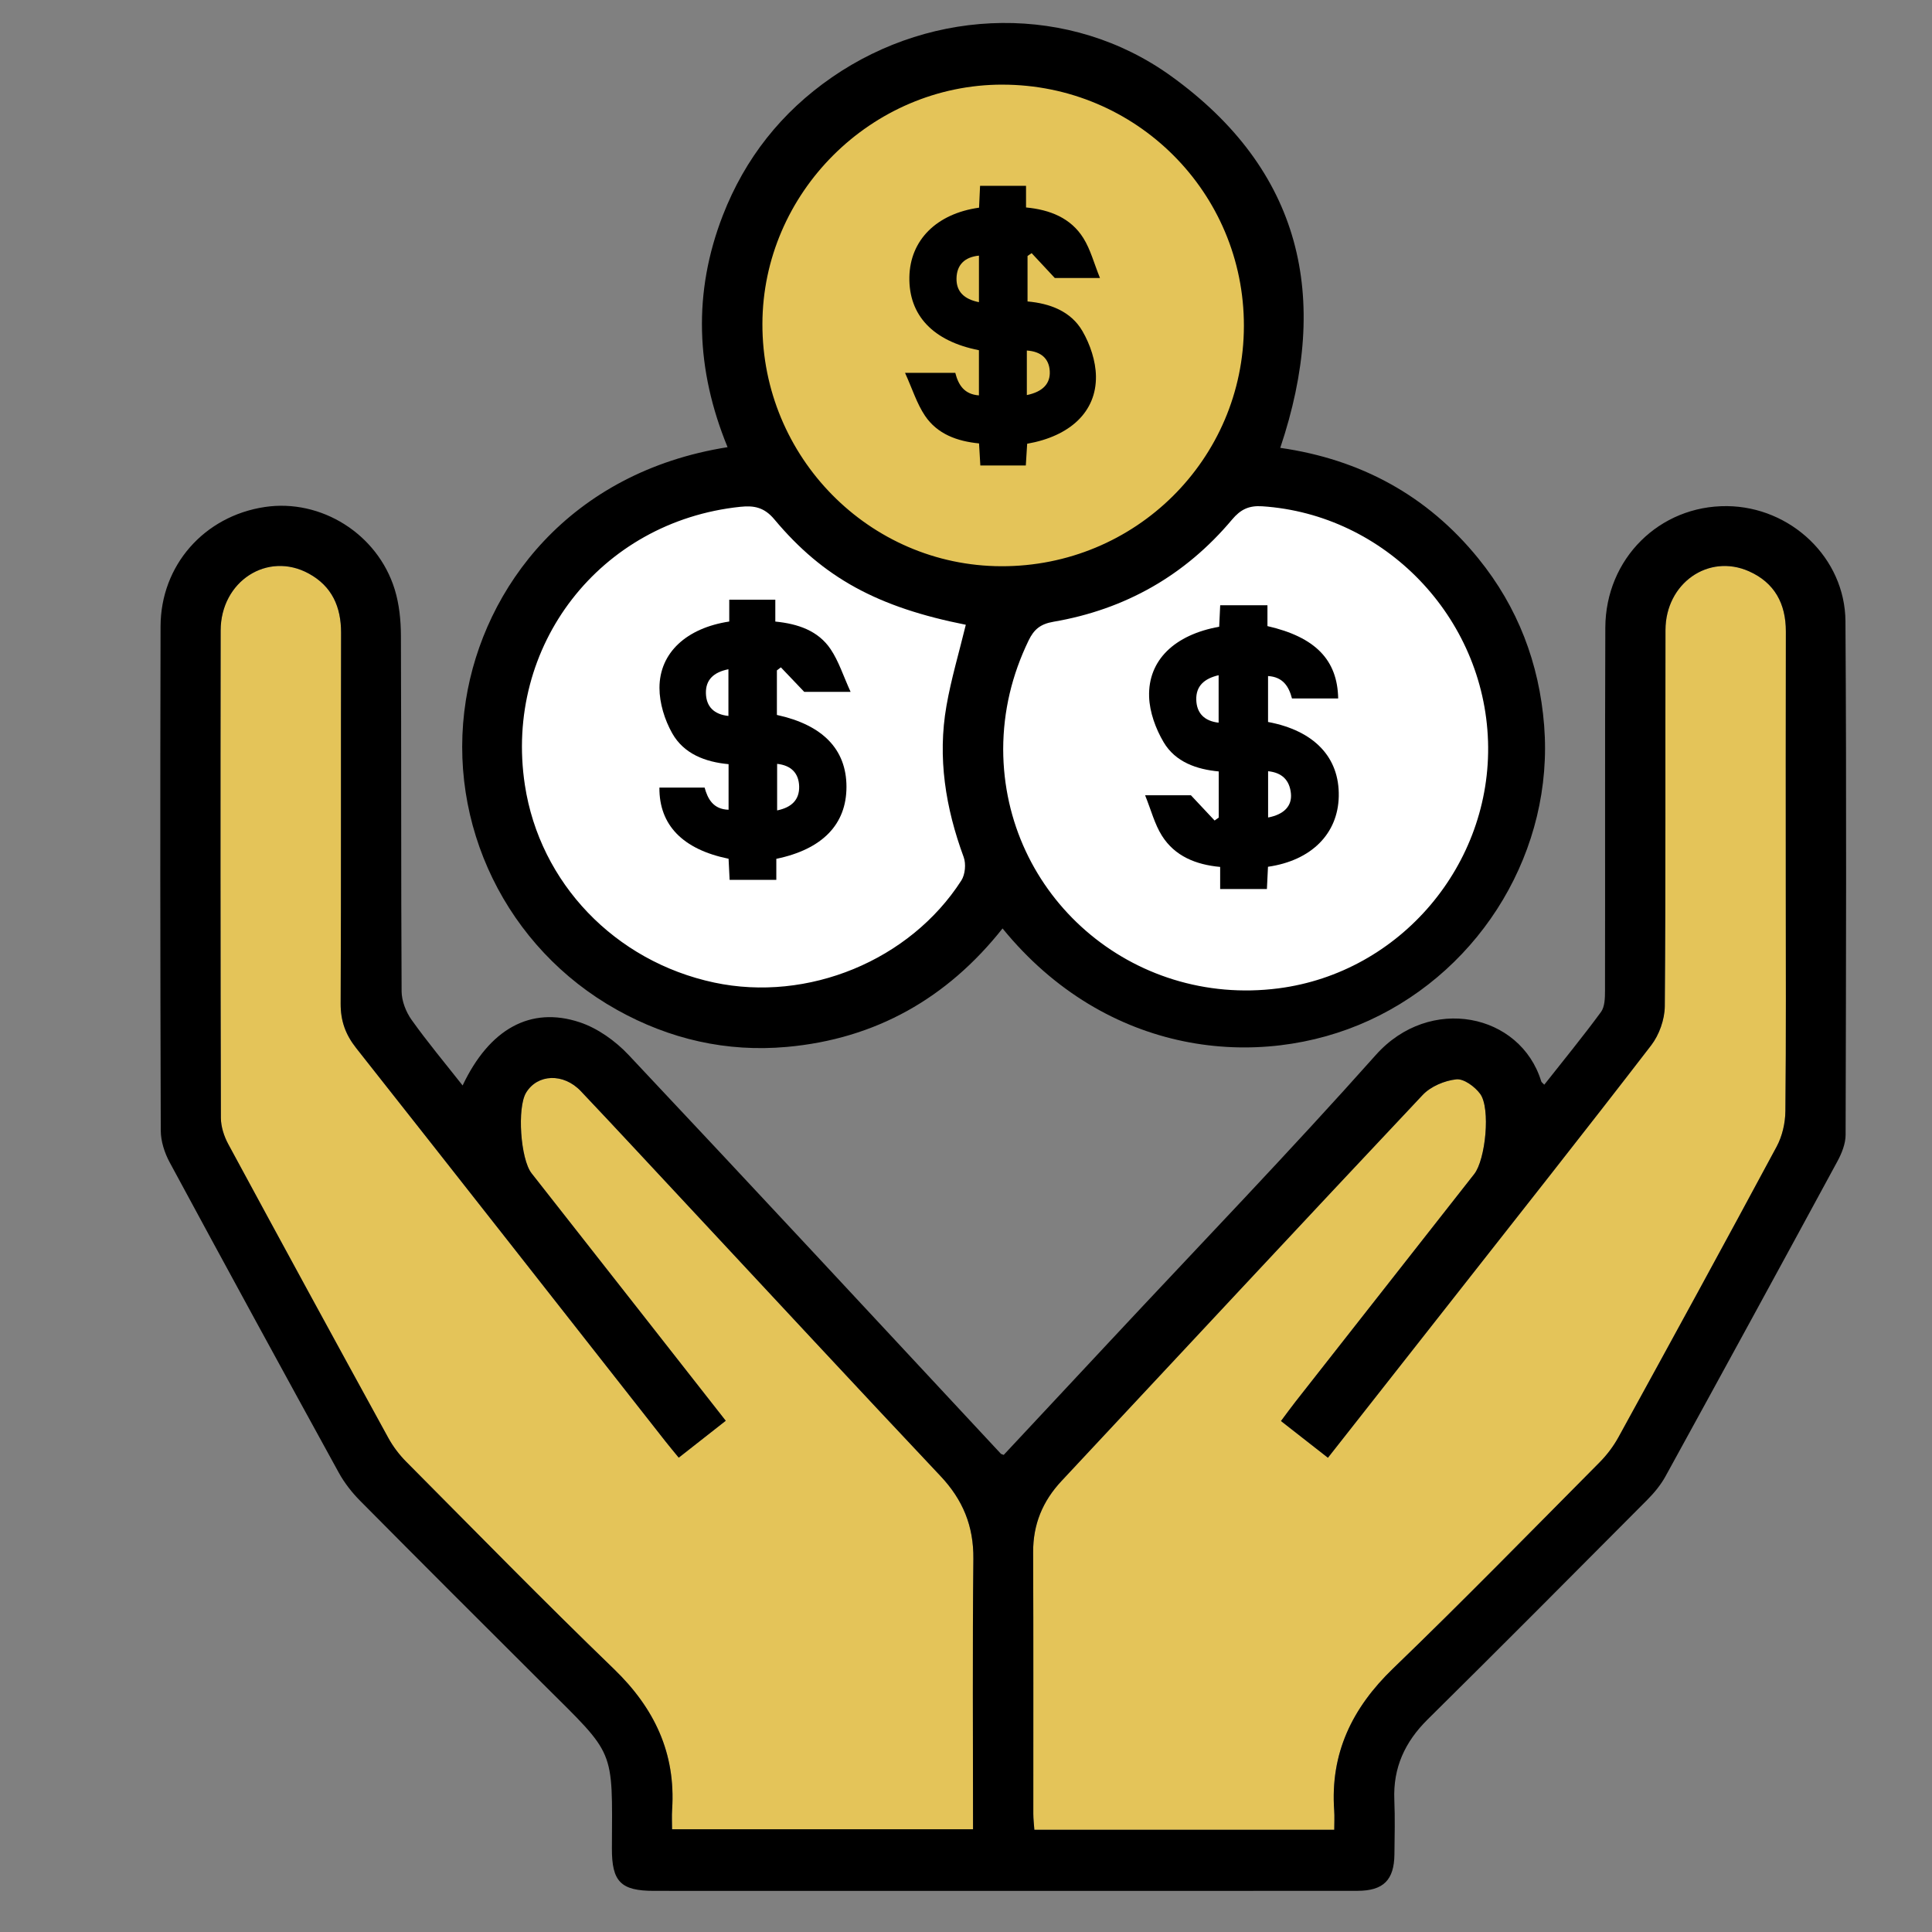
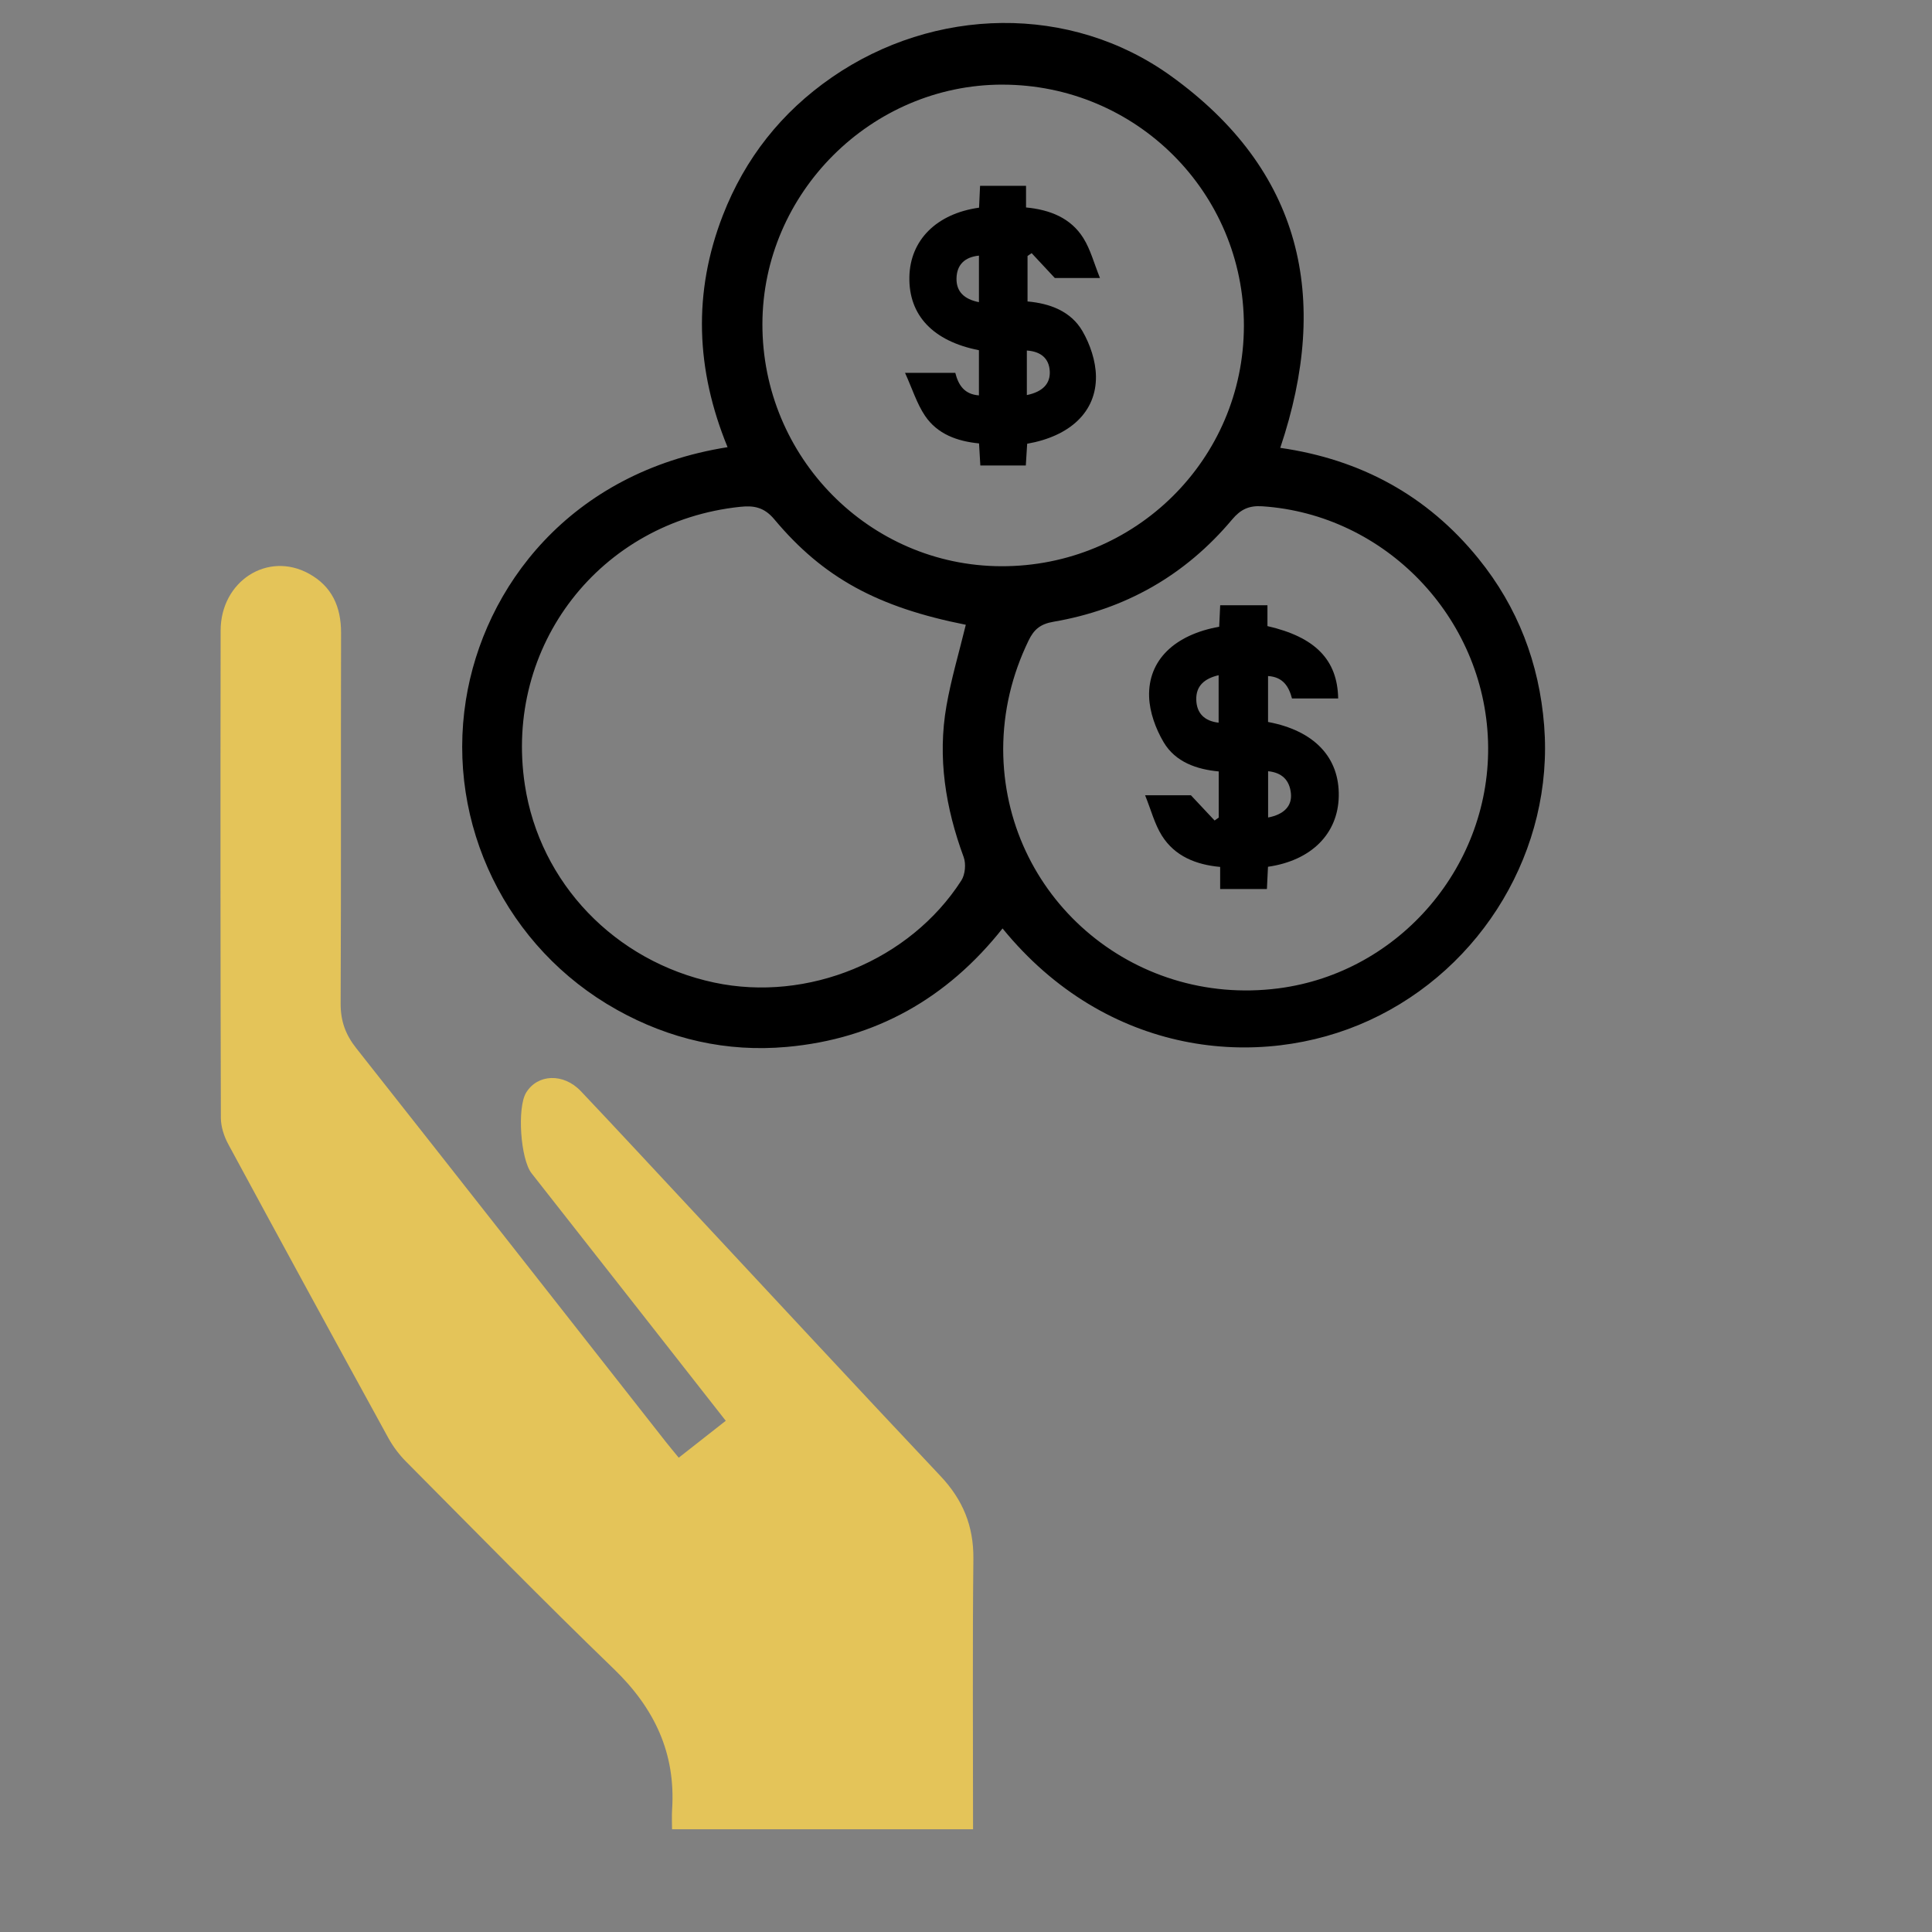
<svg xmlns="http://www.w3.org/2000/svg" id="a" viewBox="0 0 100 100">
  <rect x="0" y="0" width="100" height="100" fill="#808080" stroke="none" />
  <defs>
    <style>.b{fill:#fff;}.c{fill:#e4c459;}</style>
  </defs>
-   <path class="b" d="M65.851,24.413s6.957,2.681,8.362,4.085,3.638,5.362,4.021,7.532-.894,10.596-2.234,11.426-7.532,4.723-7.532,4.723l-8.106,.319-5.489-3.319-2.745-2.745-5.426,4.851-13.021,1.021-7.915-8.426,.128-8.298,3-7.085,10.532-4.34s-1.723-5.617-1.596-6.574,3.255-10.277,3.511-10.34,9.957-4.532,9.957-4.532l8.298,1.723,5.553,6.894,.702,8.234v4.851Z" />
-   <circle class="c" cx="51.809" cy="16.371" r="13.723" />
-   <path class="c" d="M66.302,73.553l2.432,1.901c2.133-2.712,4.216-5.359,6.297-8.009,3.487-4.44,6.992-8.867,10.435-13.341,.416-.541,.697-1.338,.703-2.019,.052-6.491,.022-12.983,.036-19.475,.005-2.416,2.222-3.975,4.325-3.038,1.319,.588,1.909,1.672,1.906,3.116-.011,4.414-.004,8.829-.004,13.243,0,3.863,.02,7.726-.02,11.588-.006,.615-.163,1.291-.453,1.831-2.7,5.027-5.438,10.032-8.184,15.034-.261,.475-.601,.926-.983,1.311-3.545,3.57-7.06,7.171-10.682,10.662-2.124,2.047-3.262,4.395-3.051,7.359,.022,.314,.003,.631,.003,.994h-15.523c-.019-.272-.054-.55-.054-.829-.003-4.512,.01-9.024-.009-13.536-.006-1.444,.489-2.642,1.469-3.69,6.229-6.661,12.438-13.341,18.692-19.979,.416-.442,1.132-.744,1.742-.81,.389-.042,.961,.38,1.235,.752,.548,.747,.278,3.405-.308,4.151-3.086,3.93-6.173,7.86-9.257,11.791-.237,.302-.461,.613-.745,.992Z" />
  <path class="c" d="M35.132,75.449l2.433-1.91c-1.449-1.849-2.863-3.654-4.279-5.458-1.923-2.451-3.847-4.9-5.771-7.351-.576-.734-.756-3.396-.283-4.174,.589-.969,1.933-1.027,2.833-.077,1.875,1.979,3.726,3.981,5.586,5.974,4.34,4.651,8.663,9.318,13.028,13.946,1.158,1.228,1.721,2.589,1.703,4.289-.048,4.639-.017,9.28-.017,13.995h-15.58c0-.331-.019-.676,.003-1.018,.193-2.924-.917-5.254-3.014-7.279-3.642-3.516-7.183-7.138-10.752-10.729-.359-.362-.68-.786-.925-1.233-2.775-5.059-5.538-10.126-8.282-15.202-.22-.407-.382-.906-.383-1.363-.023-8.407-.024-16.814-.012-25.222,.004-2.555,2.429-4.116,4.563-2.948,1.198,.655,1.674,1.719,1.671,3.071-.016,6.395,.007,12.789-.022,19.184-.004,.9,.251,1.606,.805,2.307,5.35,6.774,10.674,13.567,16.006,20.354,.199,.254,.408,.501,.688,.844Z" />
  <g>
-     <path d="M95.521,32.16c-.022-3.293-2.839-5.929-6.127-5.963-3.498-.035-6.289,2.719-6.303,6.291-.024,6.265-.004,12.53-.016,18.794-.001,.372-.009,.828-.21,1.101-.938,1.278-1.944,2.505-2.933,3.76-.084-.089-.143-.123-.157-.17-1.073-3.517-5.769-4.506-8.566-1.364-4.466,5.016-9.134,9.854-13.717,14.766-1.851,1.984-3.705,3.966-5.54,5.931-.092-.037-.129-.041-.148-.061-6.415-6.886-12.815-13.787-19.266-20.639-.683-.726-1.599-1.383-2.532-1.693-2.555-.848-4.68,.355-6.061,3.271-.904-1.149-1.819-2.242-2.643-3.399-.293-.411-.512-.979-.515-1.476-.034-6.135-.011-12.27-.036-18.405-.003-.8-.086-1.633-.32-2.393-.888-2.881-3.819-4.705-6.728-4.268-3.128,.471-5.385,3.009-5.393,6.181-.022,8.699-.017,17.399,.011,26.098,.002,.552,.197,1.153,.463,1.645,2.895,5.364,5.814,10.714,8.749,16.056,.291,.53,.681,1.028,1.108,1.459,3.153,3.182,6.322,6.347,9.495,9.508,3.737,3.723,3.56,3.242,3.536,8.478-.008,1.732,.464,2.203,2.177,2.203,5.907,.002,11.814,.001,17.72,.001,6.231,0,12.463,.003,18.694-.003,1.342-.001,1.896-.558,1.912-1.884,.011-.941,.034-1.884-.005-2.824-.069-1.666,.547-3,1.728-4.167,3.809-3.764,7.585-7.563,11.362-11.36,.361-.363,.701-.774,.946-1.22,2.981-5.427,5.948-10.862,8.899-16.306,.224-.414,.422-.909,.423-1.366,.022-8.862,.05-17.723-.008-26.584Zm-45.155,62.522h-15.58c0-.331-.02-.676,.003-1.018,.193-2.924-.917-5.254-3.014-7.279-3.642-3.516-7.183-7.138-10.752-10.729-.359-.362-.68-.786-.925-1.233-2.775-5.059-5.538-10.125-8.282-15.202-.22-.407-.382-.906-.383-1.363-.023-8.407-.024-16.814-.012-25.222,.004-2.555,2.429-4.116,4.563-2.948,1.198,.655,1.674,1.719,1.671,3.071-.016,6.395,.007,12.789-.022,19.184-.004,.9,.251,1.606,.805,2.307,5.35,6.774,10.674,13.567,16.006,20.354,.2,.254,.408,.501,.688,.844,.837-.657,1.596-1.253,2.433-1.91-1.449-1.849-2.863-3.654-4.279-5.458-1.923-2.451-3.847-4.9-5.771-7.351-.576-.734-.756-3.396-.283-4.174,.589-.969,1.933-1.027,2.833-.077,1.875,1.979,3.726,3.981,5.586,5.974,4.34,4.651,8.663,9.318,13.028,13.946,1.158,1.228,1.721,2.589,1.703,4.289-.048,4.639-.017,9.28-.017,13.995Zm42.045-37.163c-.006,.615-.163,1.292-.453,1.831-2.7,5.027-5.438,10.032-8.184,15.034-.261,.475-.601,.926-.983,1.311-3.545,3.57-7.06,7.171-10.682,10.662-2.124,2.047-3.262,4.395-3.051,7.359,.022,.314,.003,.631,.003,.994h-15.523c-.019-.272-.054-.55-.054-.829-.003-4.512,.01-9.024-.009-13.536-.006-1.444,.489-2.642,1.469-3.69,6.229-6.661,12.438-13.341,18.692-19.979,.416-.442,1.132-.743,1.742-.81,.389-.042,.961,.38,1.235,.752,.548,.747,.278,3.406-.308,4.151-3.086,3.93-6.172,7.86-9.257,11.791-.237,.302-.461,.613-.745,.992,.855,.669,1.617,1.264,2.431,1.901,2.133-2.712,4.216-5.359,6.297-8.009,3.487-4.44,6.992-8.867,10.435-13.341,.416-.541,.697-1.338,.703-2.019,.052-6.491,.022-12.984,.036-19.475,.005-2.416,2.222-3.975,4.325-3.038,1.319,.588,1.909,1.672,1.906,3.116-.011,4.414-.004,8.829-.004,13.243,0,3.863,.02,7.726-.02,11.588Z" />
    <path d="M31.928,52.266c2.735,1.527,5.682,2.202,8.801,1.922,4.592-.412,8.302-2.52,11.163-6.132,5.387,6.611,13.282,7.376,18.977,4.76,5.883-2.701,9.56-8.87,9.056-15.263-.254-3.221-1.363-6.127-3.404-8.645-2.65-3.269-6.107-5.132-10.255-5.727,2.621-7.791,1.102-14.382-5.659-19.249-5.211-3.751-12.251-3.586-17.547,.07-2.61,1.802-4.5,4.195-5.646,7.146-1.552,3.995-1.401,7.986,.245,11.998-8.176,1.293-12.62,7.257-13.545,13.094-1.018,6.426,2.103,12.836,7.812,16.024Zm45.092-13.899c.205,6.378-4.543,11.976-10.845,12.79-7.593,.98-14.237-4.794-14.25-12.381,.006-1.976,.454-3.846,1.316-5.626,.271-.561,.601-.851,1.284-.968,3.711-.635,6.82-2.398,9.246-5.289,.442-.527,.874-.733,1.561-.688,6.358,.419,11.482,5.735,11.688,12.163ZM51.88,4.381c6.926-0,12.515,5.584,12.504,12.493-.012,6.899-5.625,12.456-12.561,12.434-6.829-.021-12.375-5.647-12.361-12.54,.013-6.778,5.636-12.387,12.419-12.388Zm-13.559,21.851c.71-.074,1.237,.024,1.762,.653,2.54,3.038,5.373,4.553,9.907,5.453-.349,1.437-.757,2.801-1.001,4.194-.471,2.686-.047,5.287,.891,7.832,.128,.348,.078,.9-.121,1.21-2.667,4.15-7.952,6.313-12.789,5.284-5.141-1.094-9.03-5.152-9.803-10.227-1.097-7.204,3.893-13.64,11.153-14.399Z" />
    <path d="M49.445,19.299h-2.6c.382,.844,.612,1.596,1.032,2.22,.64,.952,1.671,1.322,2.798,1.432l.067,1.142h2.354c.025-.399,.048-.767,.07-1.125,2.217-.388,3.587-1.653,3.56-3.494-.011-.786-.298-1.643-.696-2.331-.601-1.039-1.694-1.438-2.845-1.54v-2.353l.212-.147c.381,.408,.761,.816,1.199,1.286h2.338c-.308-.76-.488-1.471-.859-2.064-.654-1.047-1.734-1.47-2.968-1.587v-1.12h-2.379c-.019,.412-.036,.779-.052,1.131-2.211,.311-3.571,1.687-3.607,3.589-.038,1.984,1.227,3.323,3.6,3.789v2.338c-.764-.055-1.064-.544-1.223-1.165Zm3.704-1.156c.739,.049,1.148,.42,1.186,1.061,.039,.644-.351,1.072-1.186,1.245v-2.307Zm-3.64-3.748c.019-.685,.416-1.089,1.161-1.164v2.409c-.769-.153-1.181-.55-1.161-1.245Z" />
    <path d="M63.105,32.44c-2.298,.411-3.689,1.725-3.627,3.626,.026,.797,.341,1.657,.753,2.353,.609,1.026,1.705,1.403,2.85,1.511v2.388l-.213,.152c-.388-.413-.775-.826-1.227-1.308h-2.371c.312,.771,.493,1.494,.87,2.093,.667,1.06,1.758,1.502,3.015,1.617v1.143h2.42l.056-1.151c2.248-.323,3.623-1.712,3.663-3.643,.043-2.018-1.264-3.402-3.66-3.852v-2.377c.78,.047,1.079,.55,1.239,1.161h2.391c-.036-2.002-1.188-3.18-3.661-3.746v-1.08h-2.446c-.02,.415-.036,.769-.052,1.113Zm-.029,4.966c-.732-.081-1.138-.487-1.157-1.186-.02-.711,.413-1.098,1.157-1.271v2.456Zm2.561,2.512c.719,.072,1.112,.462,1.181,1.15,.065,.653-.363,1.091-1.181,1.246v-2.396Z" />
-     <path d="M36.47,40.766h-2.339c-.016,1.94,1.21,3.199,3.58,3.683,.018,.357,.036,.725,.054,1.092h2.417v-1.088c2.389-.496,3.633-1.787,3.631-3.73-.002-1.934-1.225-3.2-3.601-3.718v-2.306l.206-.157c.383,.402,.767,.805,1.21,1.269h2.399c-.379-.83-.613-1.583-1.034-2.209-.642-.954-1.68-1.313-2.863-1.43v-1.131h-2.384v1.129c-2.205,.334-3.611,1.61-3.612,3.435-0,.788,.268,1.655,.659,2.348,.604,1.071,1.718,1.49,2.918,1.6v2.359c-.793-.021-1.08-.562-1.24-1.145Zm3.754-1.229c.723,.077,1.122,.481,1.14,1.167,.018,.697-.397,1.092-1.14,1.243v-2.411Zm-2.521-2.48c-.744-.078-1.145-.478-1.165-1.166-.02-.698,.392-1.096,1.165-1.251v2.417Z" />
  </g>
</svg>